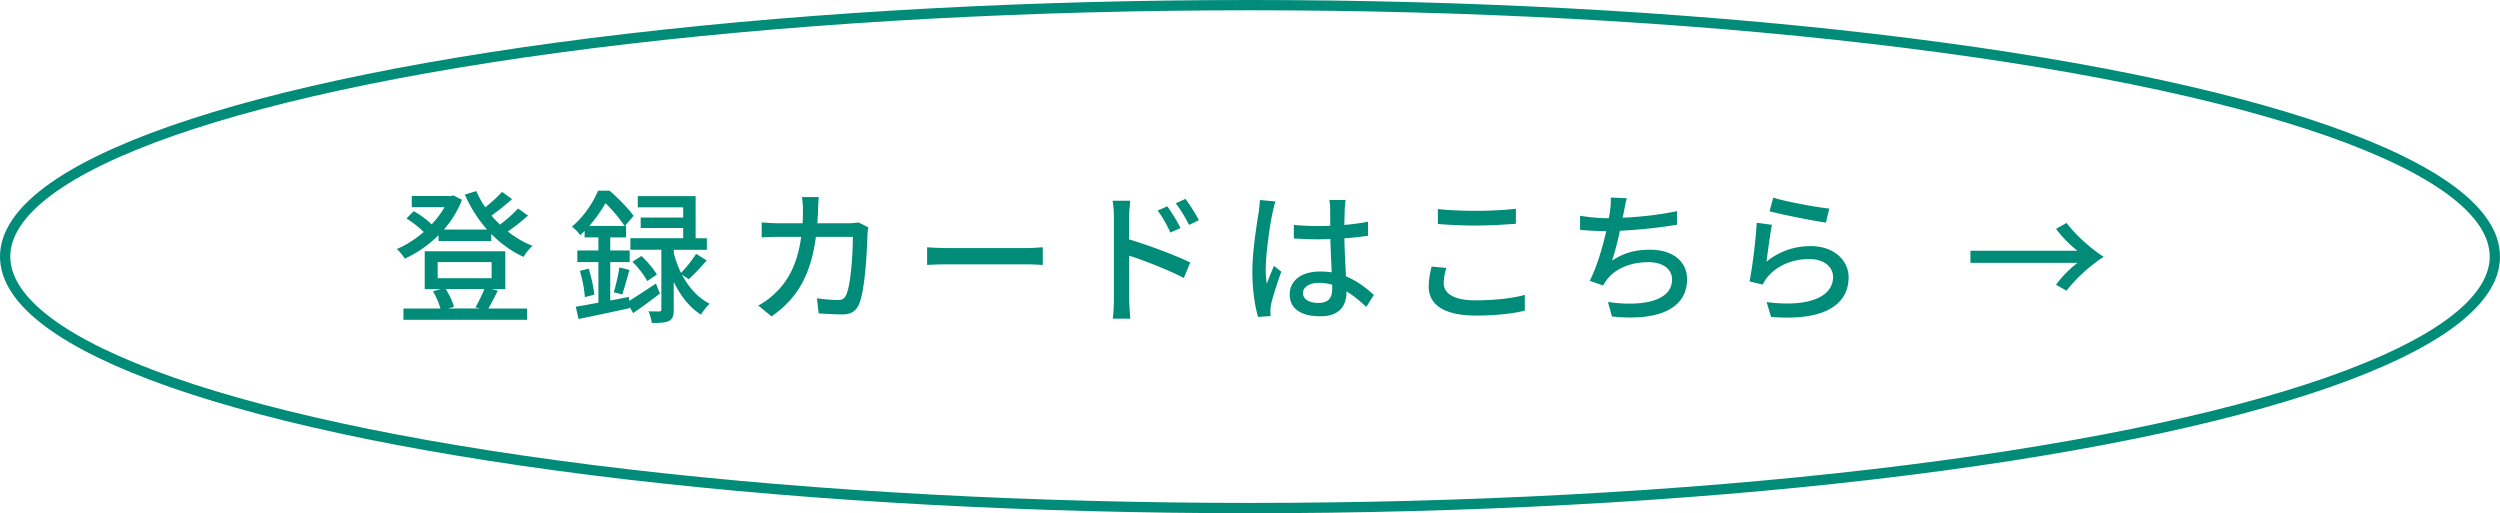
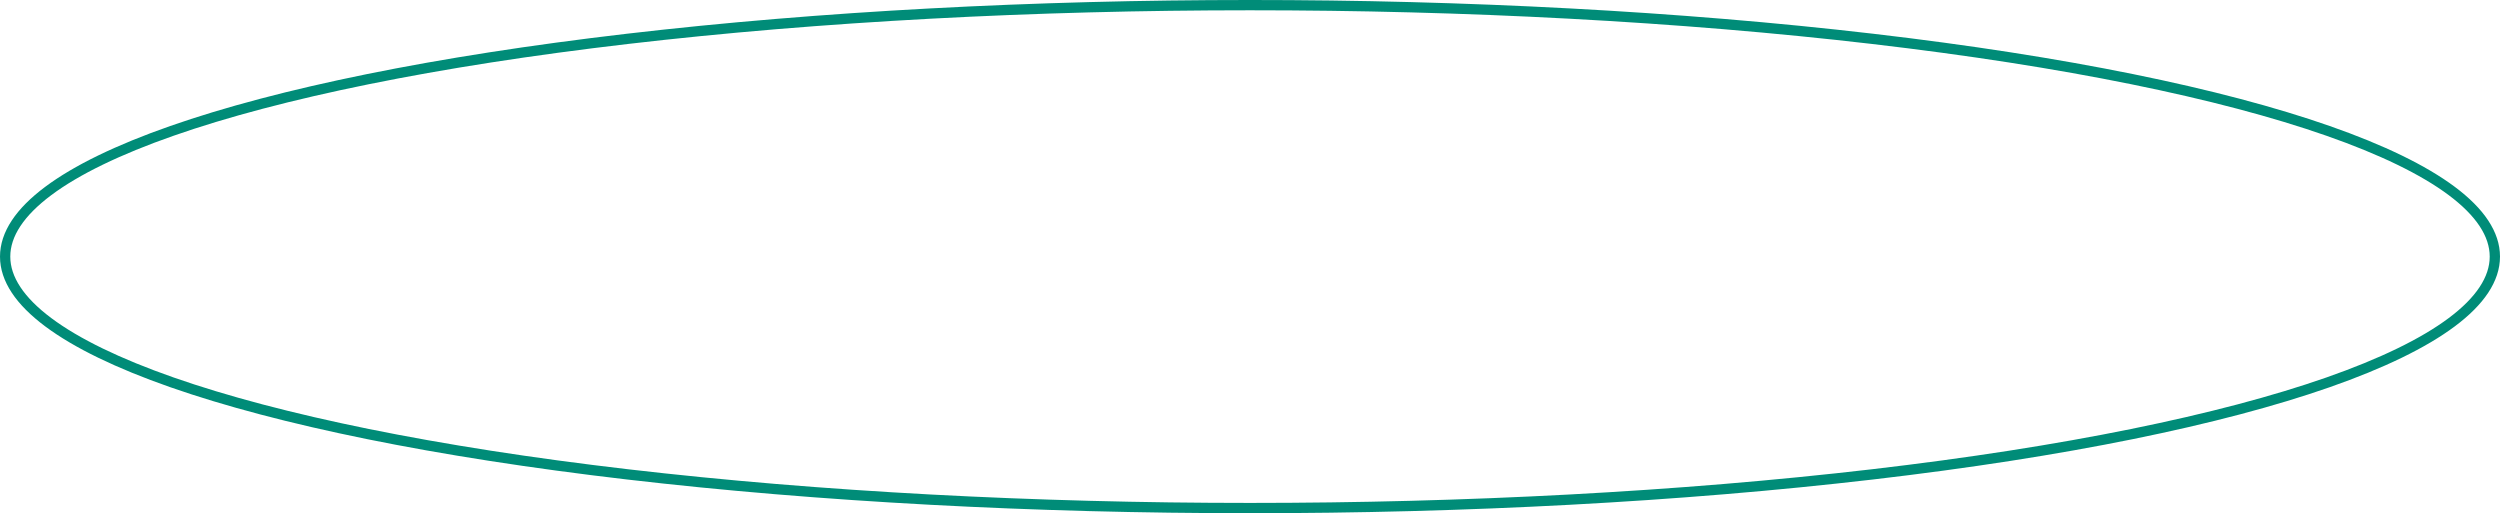
<svg xmlns="http://www.w3.org/2000/svg" id="_レイヤー_2" data-name="レイヤー 2" viewBox="0 0 242.98 49.87">
  <defs>
    <style>.cls-1{fill:#008c78;stroke-width:0}</style>
  </defs>
  <g id="design">
-     <path d="M51.32 20.95c-.59.53-1.32 1.11-1.96 1.55.74.59 1.54 1.06 2.4 1.39-.29.25-.69.74-.87 1.08-1.16-.53-2.21-1.29-3.14-2.23v.69h-5.13v-.57c-.98.98-2.13 1.75-3.28 2.28-.15-.27-.52-.71-.77-.94.88-.36 1.79-.95 2.61-1.65-.42-.43-1.09-.95-1.67-1.32l.7-.71c.62.35 1.33.87 1.74 1.29.49-.52.92-1.09 1.26-1.68h-3.19v-1.08h3.82l.22-.06.84.43a9.5 9.5 0 0 1-1.76 2.89h4.2c-.88-.99-1.61-2.14-2.16-3.4l1.11-.34c.24.55.53 1.08.88 1.58.59-.48 1.23-1.05 1.62-1.5l.98.7c-.62.55-1.36 1.15-2 1.6.25.31.53.6.83.88.63-.48 1.32-1.08 1.75-1.57zm-2.94 7.3c-.31.63-.64 1.26-.92 1.74h3.77v1.09H39.21v-1.09h3.6c-.14-.5-.43-1.18-.73-1.68l.77-.21h-1.57v-3.68h7.83v3.68h-1.34l.62.15Zm-5.84-1.21h5.24v-1.57h-5.24zm.78 1.05c.35.55.67 1.23.8 1.74l-.56.15h3.08l-.43-.11c.29-.48.64-1.22.87-1.78h-3.75ZM64.13 28.54c-.85.66-1.78 1.33-2.59 1.89l-.34-.59v.11c-1.74.38-3.57.77-4.97 1.05l-.27-1.19c.62-.1 1.37-.24 2.2-.39v-3.95h-2.05v-1.13h2.05v-1.27h-1.34v-.62c-.14.13-.28.27-.43.41-.17-.27-.56-.66-.8-.83 1.22-1.04 2.09-2.41 2.54-3.5h1.11c.83.71 1.85 1.75 2.34 2.45l-.84.98h.11v1.11h-1.54v1.27h1.89v1.13h-1.89v3.74l1.82-.35.03.38c.7-.43 1.64-1.05 2.59-1.68l.39.98Zm-6.92-2.44c.27.83.49 1.85.55 2.54l-.92.24c-.03-.69-.24-1.75-.48-2.55l.85-.22Zm3.49-4.14c-.39-.6-1.15-1.54-1.85-2.21-.39.67-.91 1.46-1.58 2.21zm-1.05 6.44c.21-.66.45-1.71.55-2.41l.98.25c-.24.81-.49 1.75-.7 2.38zm6.63-1.71c.59 1.13 1.46 2.2 2.69 2.83-.25.24-.66.74-.84 1.06-1.22-.76-2.07-1.99-2.65-3.19v2.69c0 .59-.08.91-.46 1.11-.36.18-.91.2-1.67.2-.03-.32-.18-.81-.32-1.13.46.01.91.01 1.05.01.15-.01.2-.06.2-.21v-5.79h-3.01v-1.12h5.13v-.99h-4.13v-1.02h4.13v-.99h-4.41v-1.09h5.62v4.1h1.09v1.12h-3.21v.35c.17.6.39 1.26.7 1.89.5-.5 1.12-1.29 1.47-1.85l1.02.64c-.56.66-1.22 1.36-1.74 1.83zm-3.94-1.81c.57.53 1.22 1.29 1.5 1.81l-.94.63c-.25-.53-.87-1.32-1.43-1.88zM84.39 22.11c-.04.24-.07.53-.08.71-.04 1.42-.22 5.42-.84 6.79-.29.64-.77.95-1.62.95-.76 0-1.58-.06-2.28-.1l-.17-1.47c.71.1 1.46.17 2.03.17.42 0 .64-.13.8-.48.48-.98.66-4.15.66-5.66H79.3c-.52 3.89-1.91 6.04-4.31 7.73L73.7 29.7c.5-.27 1.12-.7 1.61-1.18 1.36-1.27 2.21-2.97 2.56-5.5h-2.13c-.52 0-1.18.01-1.71.06v-1.46c.53.04 1.16.08 1.71.08H78c.03-.42.04-.87.04-1.33 0-.32-.04-.9-.1-1.22h1.64c-.03.32-.06.84-.07 1.18-.01.48-.04.94-.07 1.37h3.03c.36 0 .69-.04.97-.08l.97.48ZM90.1 24.03c.45.04 1.32.08 2.07.08h7.61c.69 0 1.23-.06 1.57-.08v1.72c-.31-.01-.94-.06-1.55-.06h-7.62c-.78 0-1.61.03-2.07.06v-1.72ZM109.75 23.27c1.85.55 4.54 1.56 5.93 2.24l-.62 1.51c-1.48-.78-3.77-1.67-5.31-2.17v4.33c.01.43.06 1.27.11 1.79h-1.71c.07-.49.11-1.26.11-1.79v-8.1c0-.45-.04-1.11-.13-1.57h1.72c-.04.46-.11 1.06-.11 1.57v2.19Zm4-.67c-.36-.8-.76-1.47-1.23-2.14l.94-.41c.38.55.97 1.46 1.27 2.12zm1.82-.74c-.41-.8-.8-1.44-1.29-2.1l.94-.43c.38.52.98 1.43 1.3 2.07zM123.97 19.58c-.1.24-.22.81-.28 1.06-.25 1.12-.67 4.01-.67 5.49 0 .49.03.95.1 1.46.2-.57.49-1.25.7-1.75l.71.56c-.36 1.04-.84 2.45-.99 3.17-.04.18-.07.46-.07.63.01.14.01.35.03.52l-1.23.08c-.28-.97-.55-2.52-.55-4.4 0-2.07.45-4.71.62-5.81.04-.35.1-.78.11-1.15l1.53.14Zm8.82 10.25c-.64-.6-1.27-1.12-1.92-1.51v.04c0 1.29-.62 2.38-2.55 2.38s-2.97-.78-2.97-2.12 1.11-2.23 2.96-2.23c.39 0 .77.03 1.12.08-.04-.97-.1-2.16-.13-3.24-.39.01-.78.03-1.18.03-.8 0-1.55-.04-2.37-.08v-1.32c.78.07 1.55.11 2.38.11.39 0 .77-.01 1.16-.03 0-.69-.01-1.27-.01-1.62 0-.24-.03-.62-.08-.88h1.58c-.04.28-.07.57-.08.85-.01.35-.03.94-.04 1.57.81-.07 1.58-.17 2.3-.31v1.36c-.71.11-1.5.2-2.3.25.03 1.39.11 2.63.15 3.7 1.15.46 2.02 1.18 2.72 1.81l-.74 1.15Zm-3.31-2.16c-.42-.11-.84-.18-1.29-.18-.92 0-1.55.41-1.55.98 0 .64.62.97 1.5.97 1.02 0 1.34-.52 1.34-1.39zM140.57 26.03c-.15.53-.25 1.01-.25 1.51 0 .97.97 1.65 3.08 1.65 1.91 0 3.68-.21 4.8-.53v1.53c-1.08.28-2.79.48-4.76.48-2.97 0-4.58-.99-4.58-2.8 0-.76.15-1.42.28-1.96l1.43.13Zm-.82-5.71c1.01.11 2.3.17 3.71.17s2.83-.08 3.87-.2v1.46c-.95.07-2.56.17-3.85.17-1.43 0-2.62-.06-3.73-.15v-1.44ZM163 21.84c-1.53.27-3.75.5-5.56.59-.22 1.02-.5 2.16-.77 2.9 1.18-.76 2.27-1.06 3.7-1.06 2.23 0 3.6 1.16 3.6 2.86 0 2.98-2.97 4.09-7.3 3.63l-.39-1.41c3.14.46 6.23 0 6.23-2.19 0-.94-.8-1.68-2.3-1.68-1.64 0-3.11.56-3.99 1.64-.15.2-.28.39-.41.63l-1.3-.46c.69-1.34 1.25-3.26 1.6-4.82-.91-.01-1.78-.06-2.54-.13v-1.37c.8.14 1.88.24 2.73.24h.06c.06-.29.1-.55.13-.76.06-.5.08-.84.06-1.25l1.57.07c-.13.42-.21.87-.28 1.27l-.13.62c1.62-.07 3.6-.28 5.28-.64v1.33ZM171.69 25.43c1.29-1.04 2.75-1.51 4.3-1.51 2.26 0 3.68 1.39 3.68 3.03 0 2.51-2.13 4.3-7.54 3.85l-.43-1.44c4.29.55 6.46-.6 6.46-2.44 0-1.02-.95-1.74-2.28-1.74-1.72 0-3.15.63-4.09 1.74-.22.27-.35.5-.46.74l-1.29-.31c.27-1.3.62-4.13.7-5.7l1.48.2c-.18.87-.42 2.73-.53 3.59Zm.65-6.22c1.25.39 4.23.94 5.45 1.06l-.32 1.36c-1.36-.18-4.41-.81-5.48-1.09zM191.51 24.37h10.41c-.67-.49-1.51-1.33-2.09-2.13l1.02-.57c.95 1.23 2.35 2.48 3.61 3.29-1.26.81-2.66 2.06-3.61 3.29l-1.02-.57c.57-.8 1.41-1.64 2.09-2.13h-10.41z" class="cls-1" />
    <ellipse cx="121.49" cy="24.94" rx="120.99" ry="24.44" style="fill:none;stroke:#008c78;stroke-miterlimit:10" />
  </g>
</svg>